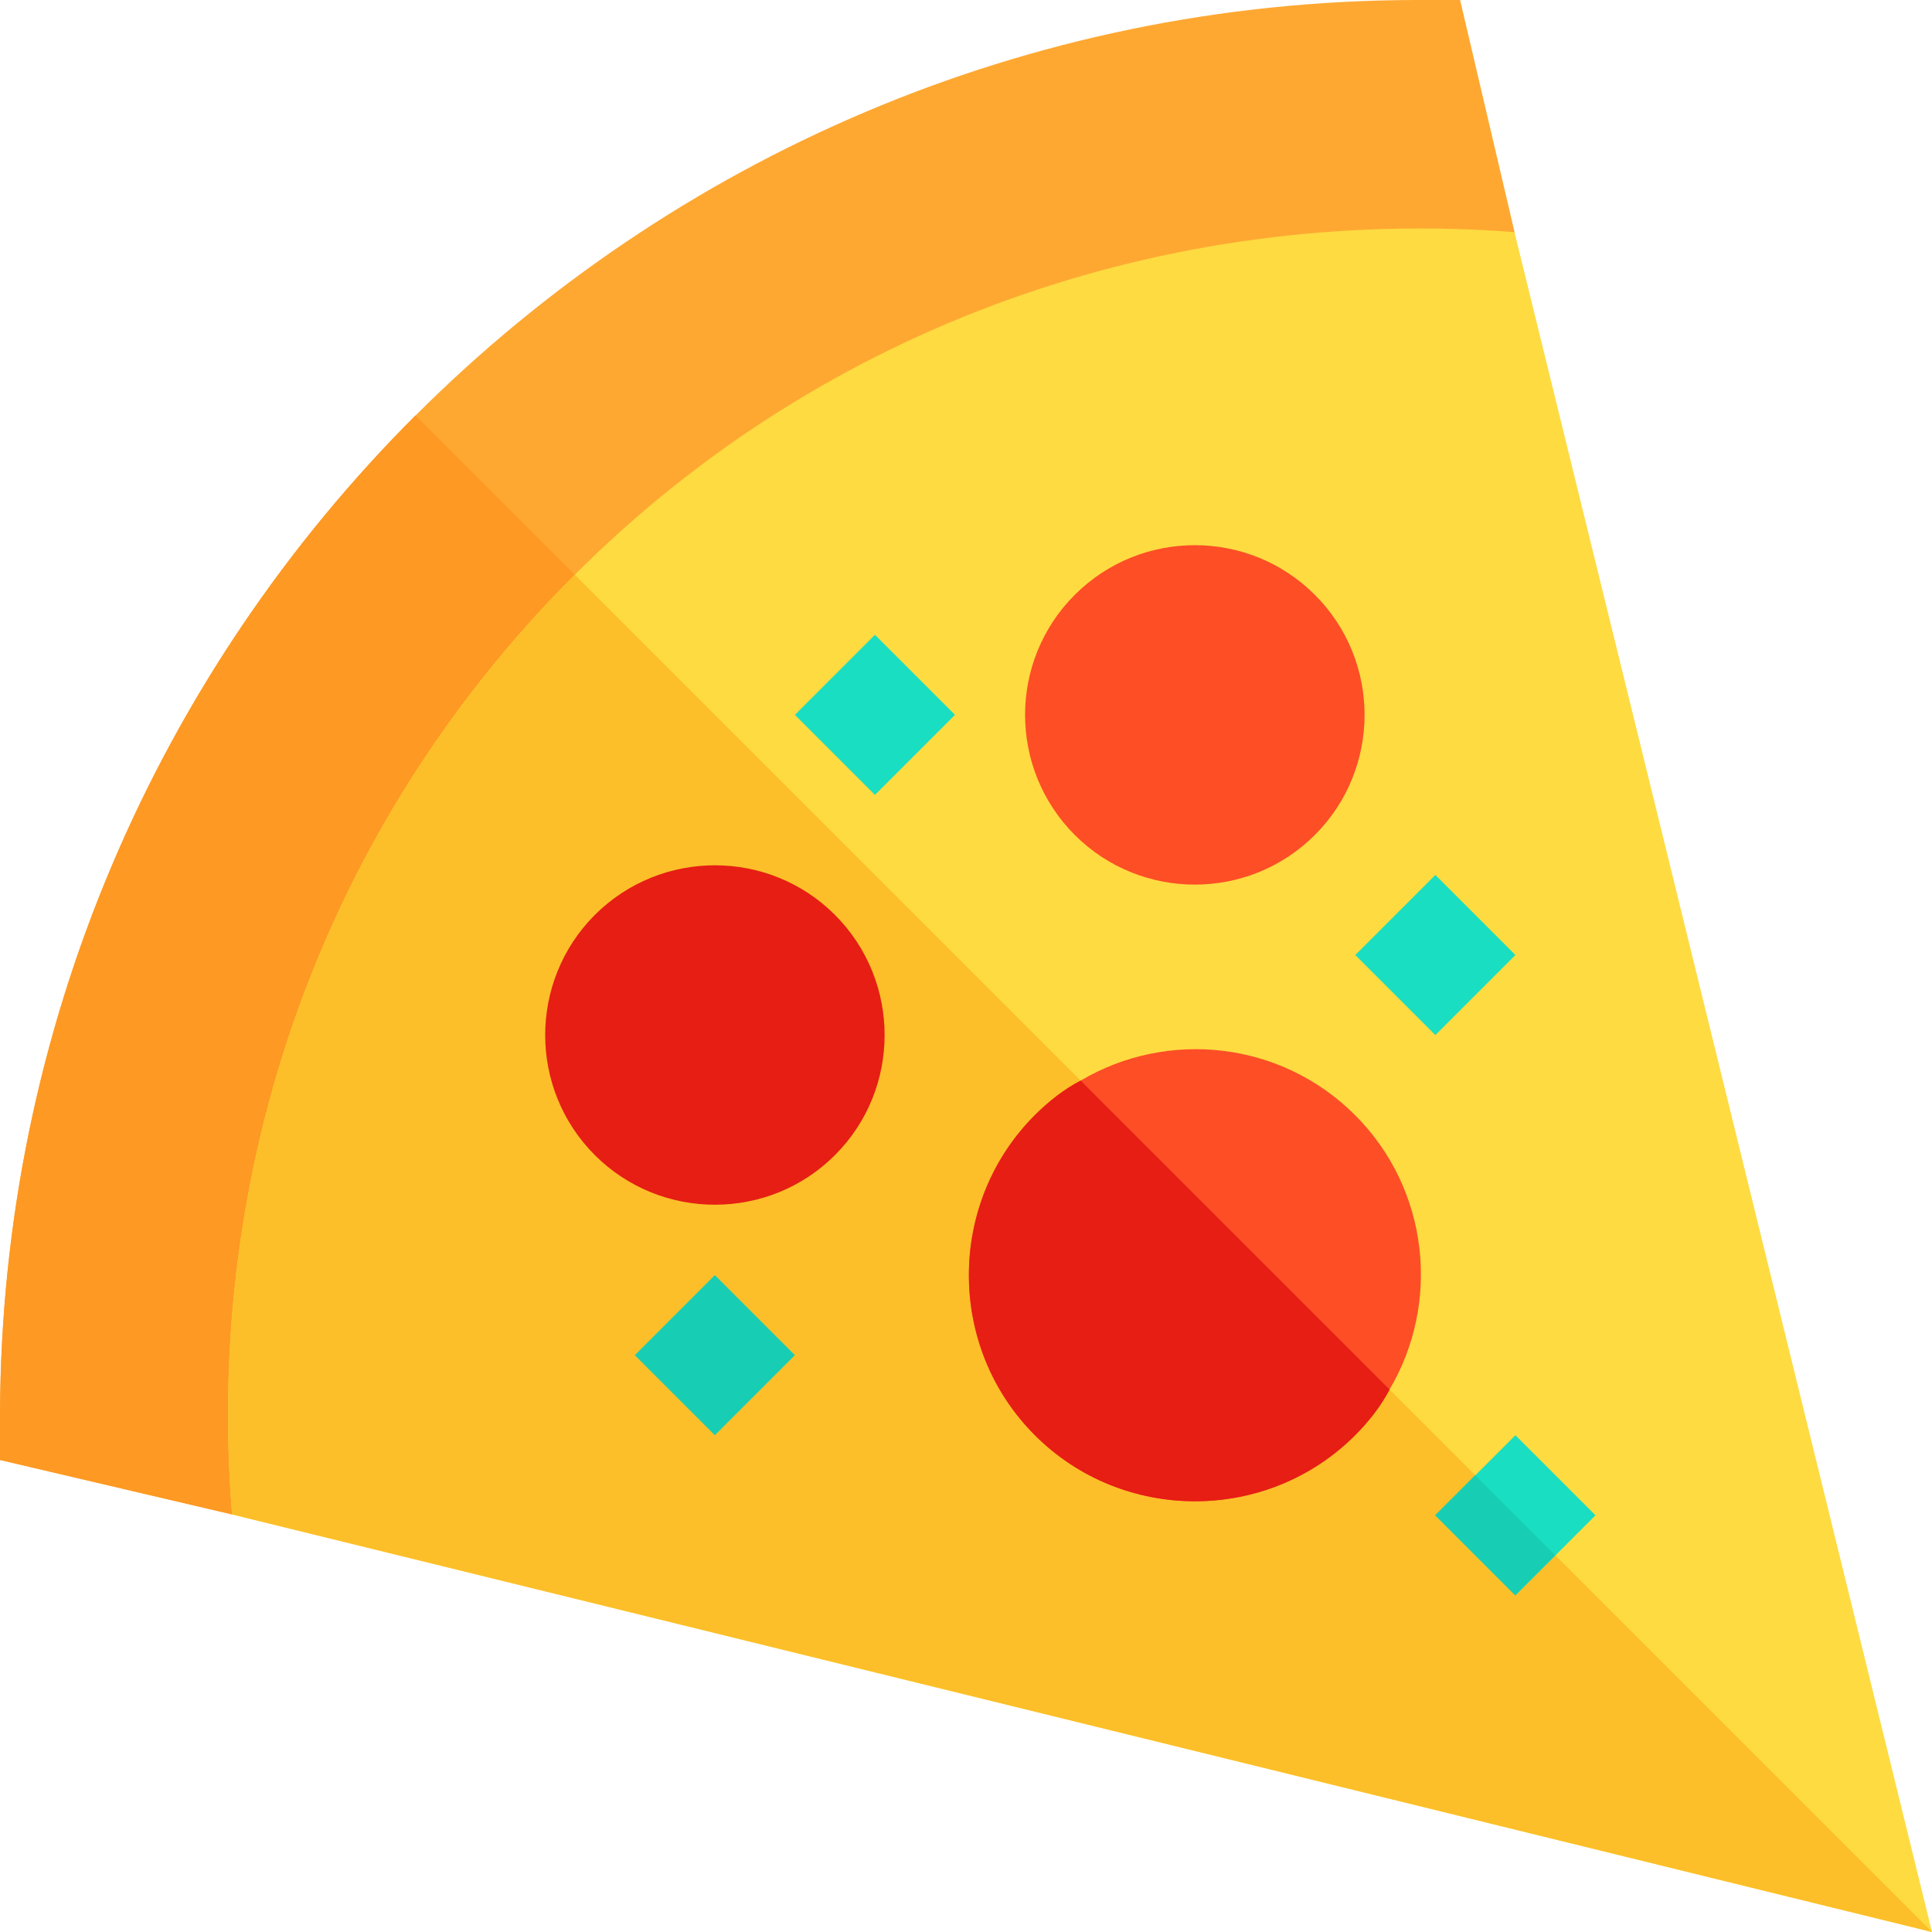
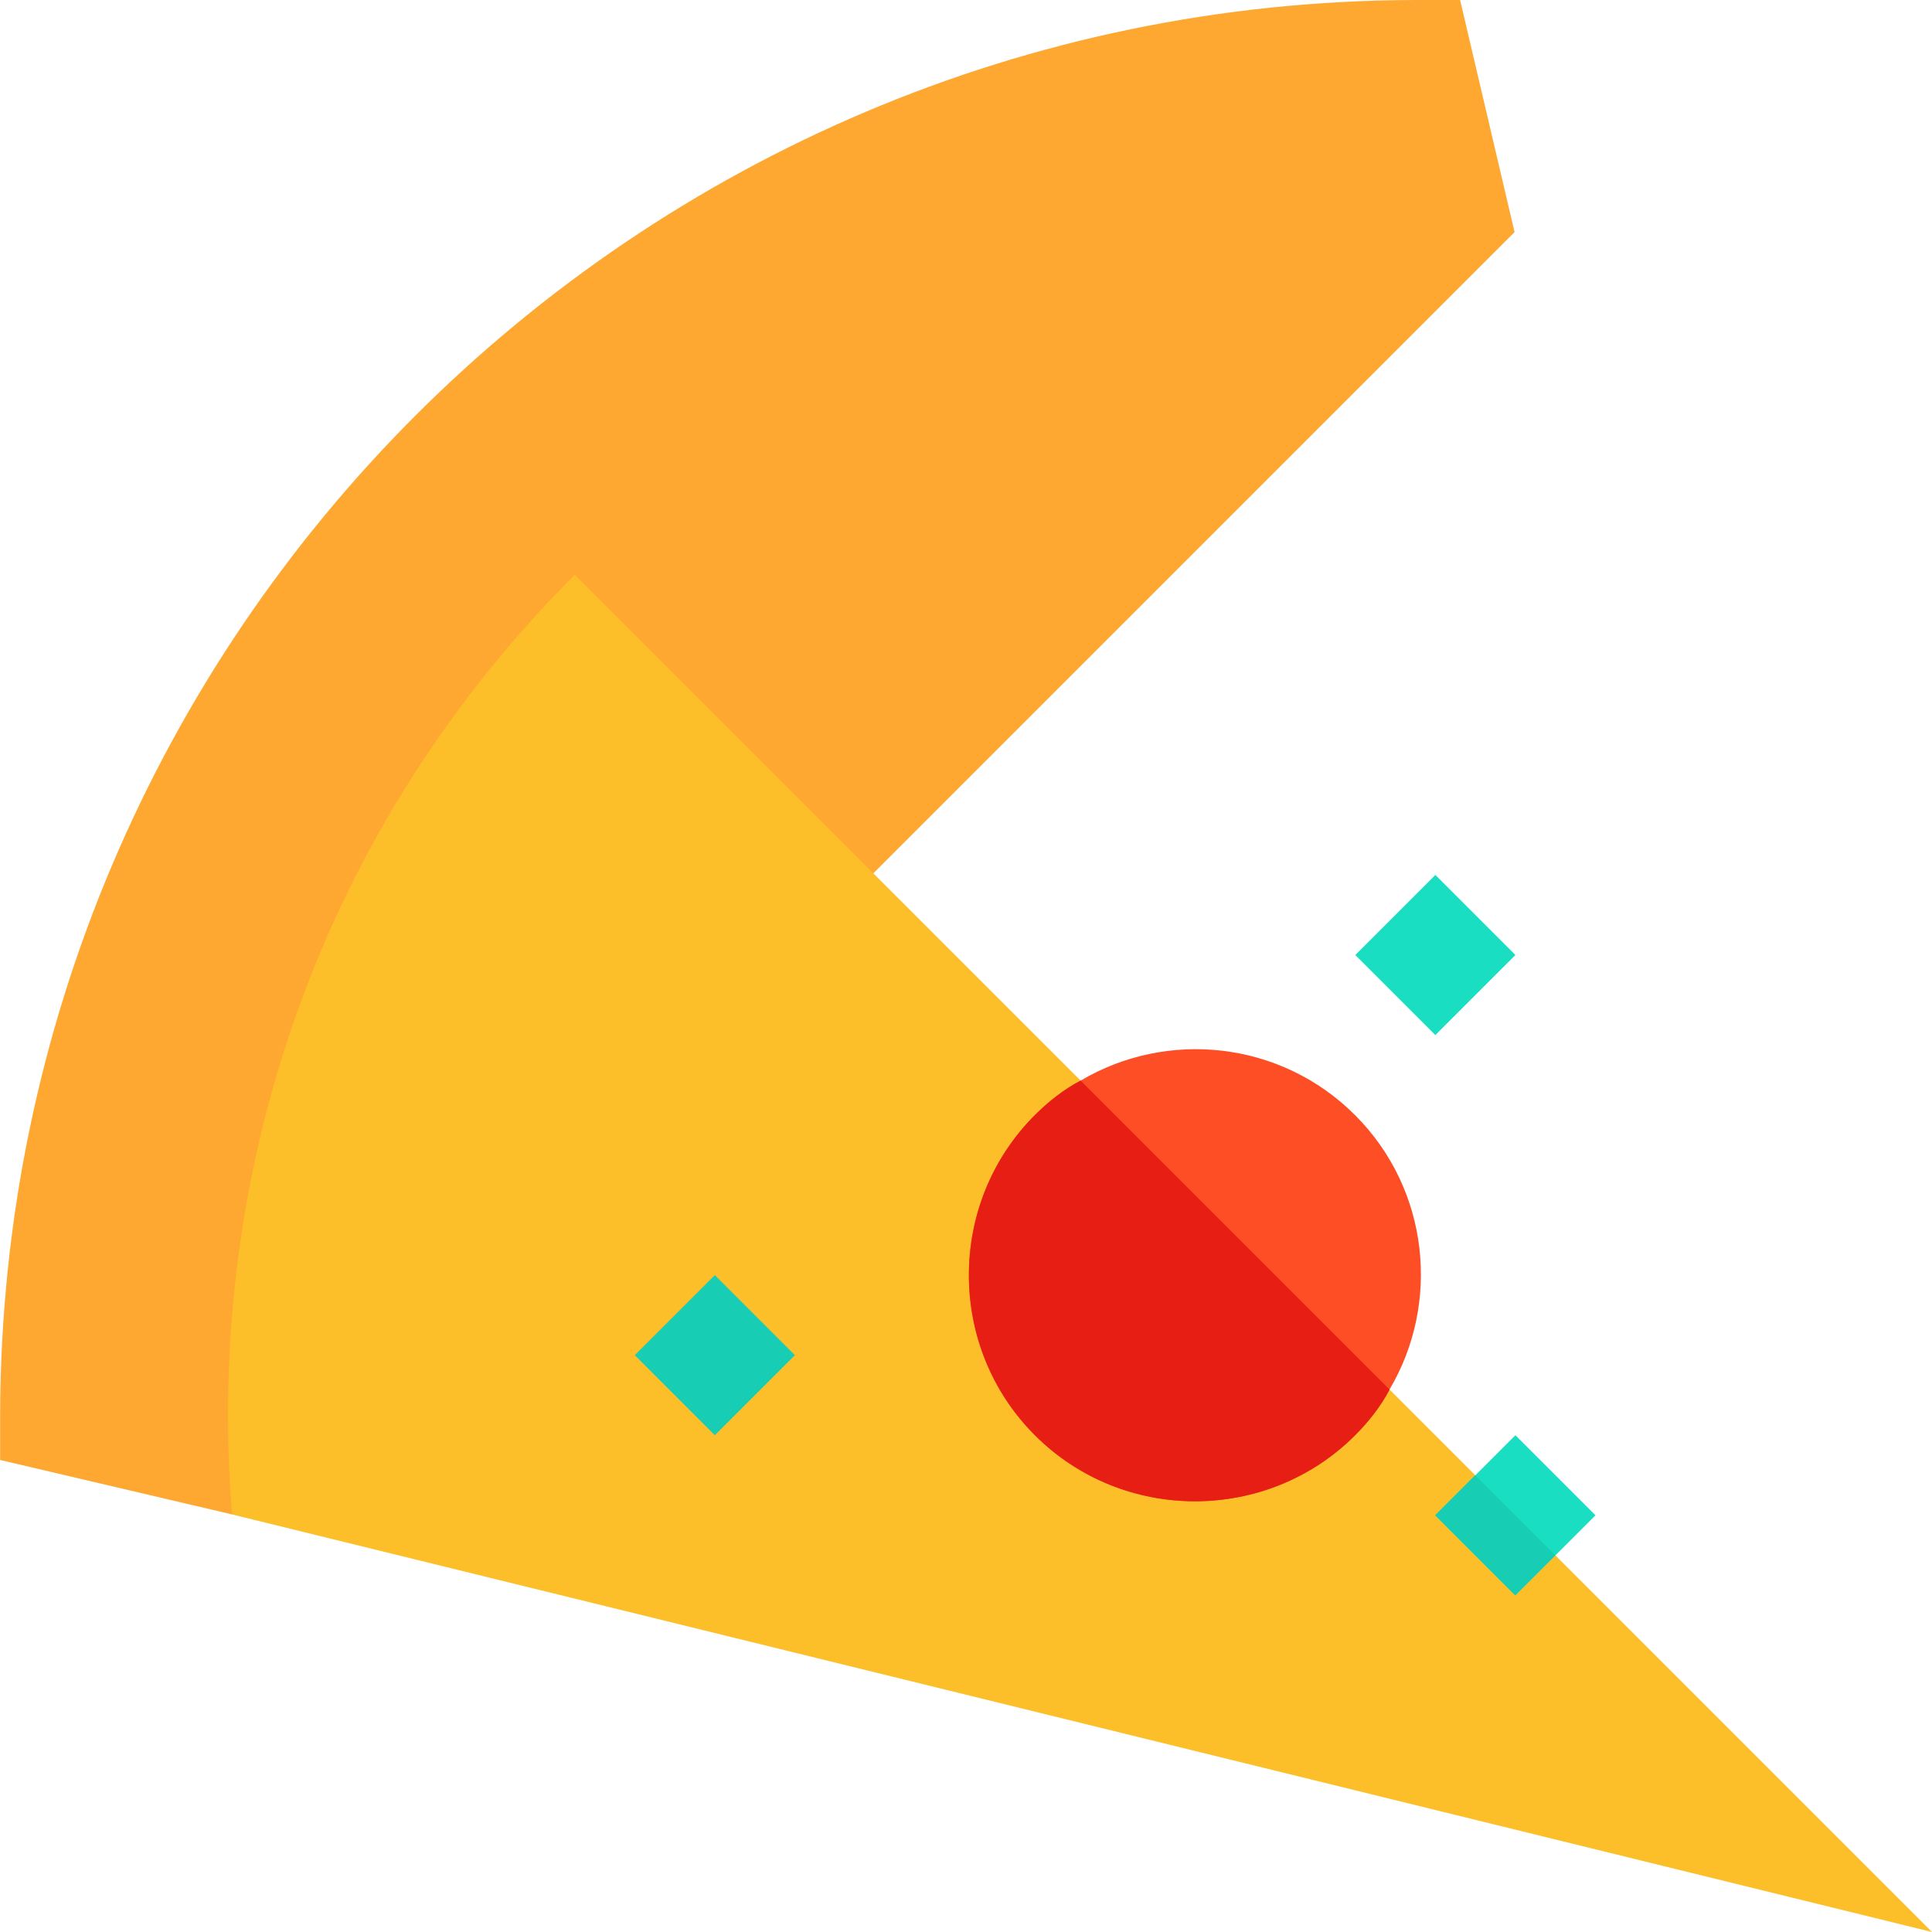
<svg xmlns="http://www.w3.org/2000/svg" width="16" height="16" viewBox="0 0 16 16" fill="none">
  <path d="M0.001 12.091L1.923 12.542L12.543 1.922L12.092 3.12499e-05L11.721 0C8.493 0.007 5.563 1.319 3.441 3.441C1.32 5.562 0.007 8.492 0.001 11.72L0.001 12.091Z" fill="#FEA832" />
-   <path d="M5.92315e-05 12.091L1.922 12.542L7.232 7.232L3.441 3.44C1.319 5.562 0.007 8.492 2.77603e-05 11.72L5.92315e-05 12.091Z" fill="#FE9923" />
-   <path d="M1.922 12.542L16 16L12.542 1.922C9.659 1.704 6.828 2.691 4.76 4.76C2.665 6.854 1.69 9.672 1.922 12.542Z" fill="#FEDB41" />
  <path d="M1.922 12.542L16 16L4.76 4.76C2.665 6.855 1.69 9.672 1.922 12.542Z" fill="#FCBF29" />
-   <path d="M6.915 9.566C7.463 9.018 7.463 8.126 6.915 7.577C6.367 7.029 5.475 7.029 4.926 7.577C4.378 8.126 4.378 9.018 4.926 9.566C5.474 10.114 6.367 10.114 6.915 9.566Z" fill="#E61E14" />
-   <path d="M10.889 6.915C11.438 6.366 11.438 5.474 10.889 4.926C10.341 4.378 9.449 4.378 8.901 4.926C8.352 5.474 8.352 6.366 8.901 6.915C9.449 7.463 10.341 7.463 10.889 6.915Z" fill="#FD4E26" />
  <path d="M8.57 9.235C8.683 9.122 8.809 9.022 8.948 8.95C9.664 8.525 10.605 8.618 11.222 9.235C11.838 9.851 11.931 10.793 11.507 11.508C11.434 11.648 11.335 11.774 11.222 11.886C10.493 12.616 9.299 12.616 8.57 11.886C7.841 11.157 7.841 9.964 8.57 9.235Z" fill="#FD4E26" />
  <path d="M12.55 13.212L11.887 12.549L12.55 11.886L13.213 12.549L12.55 13.212Z" fill="#19DEC1" />
  <path d="M6.583 11.223L5.92 11.886L5.257 11.223L5.92 10.56L6.583 11.223Z" fill="#17CEB4" />
-   <path d="M7.909 5.92L7.246 6.583L6.583 5.92L7.246 5.257L7.909 5.92Z" fill="#19DEC1" />
  <path d="M12.55 7.909L11.887 8.572L11.224 7.909L11.887 7.246L12.55 7.909Z" fill="#19DEC1" />
  <path d="M11.885 12.549L12.217 12.217L12.88 12.88L12.548 13.212L11.885 12.549Z" fill="#17CEB4" />
  <path d="M8.571 11.886C9.3 12.615 10.494 12.615 11.223 11.886C11.335 11.773 11.435 11.647 11.508 11.508L8.949 8.949C8.81 9.022 8.684 9.122 8.571 9.234C7.842 9.963 7.842 11.157 8.571 11.886Z" fill="#E61E14" />
</svg>